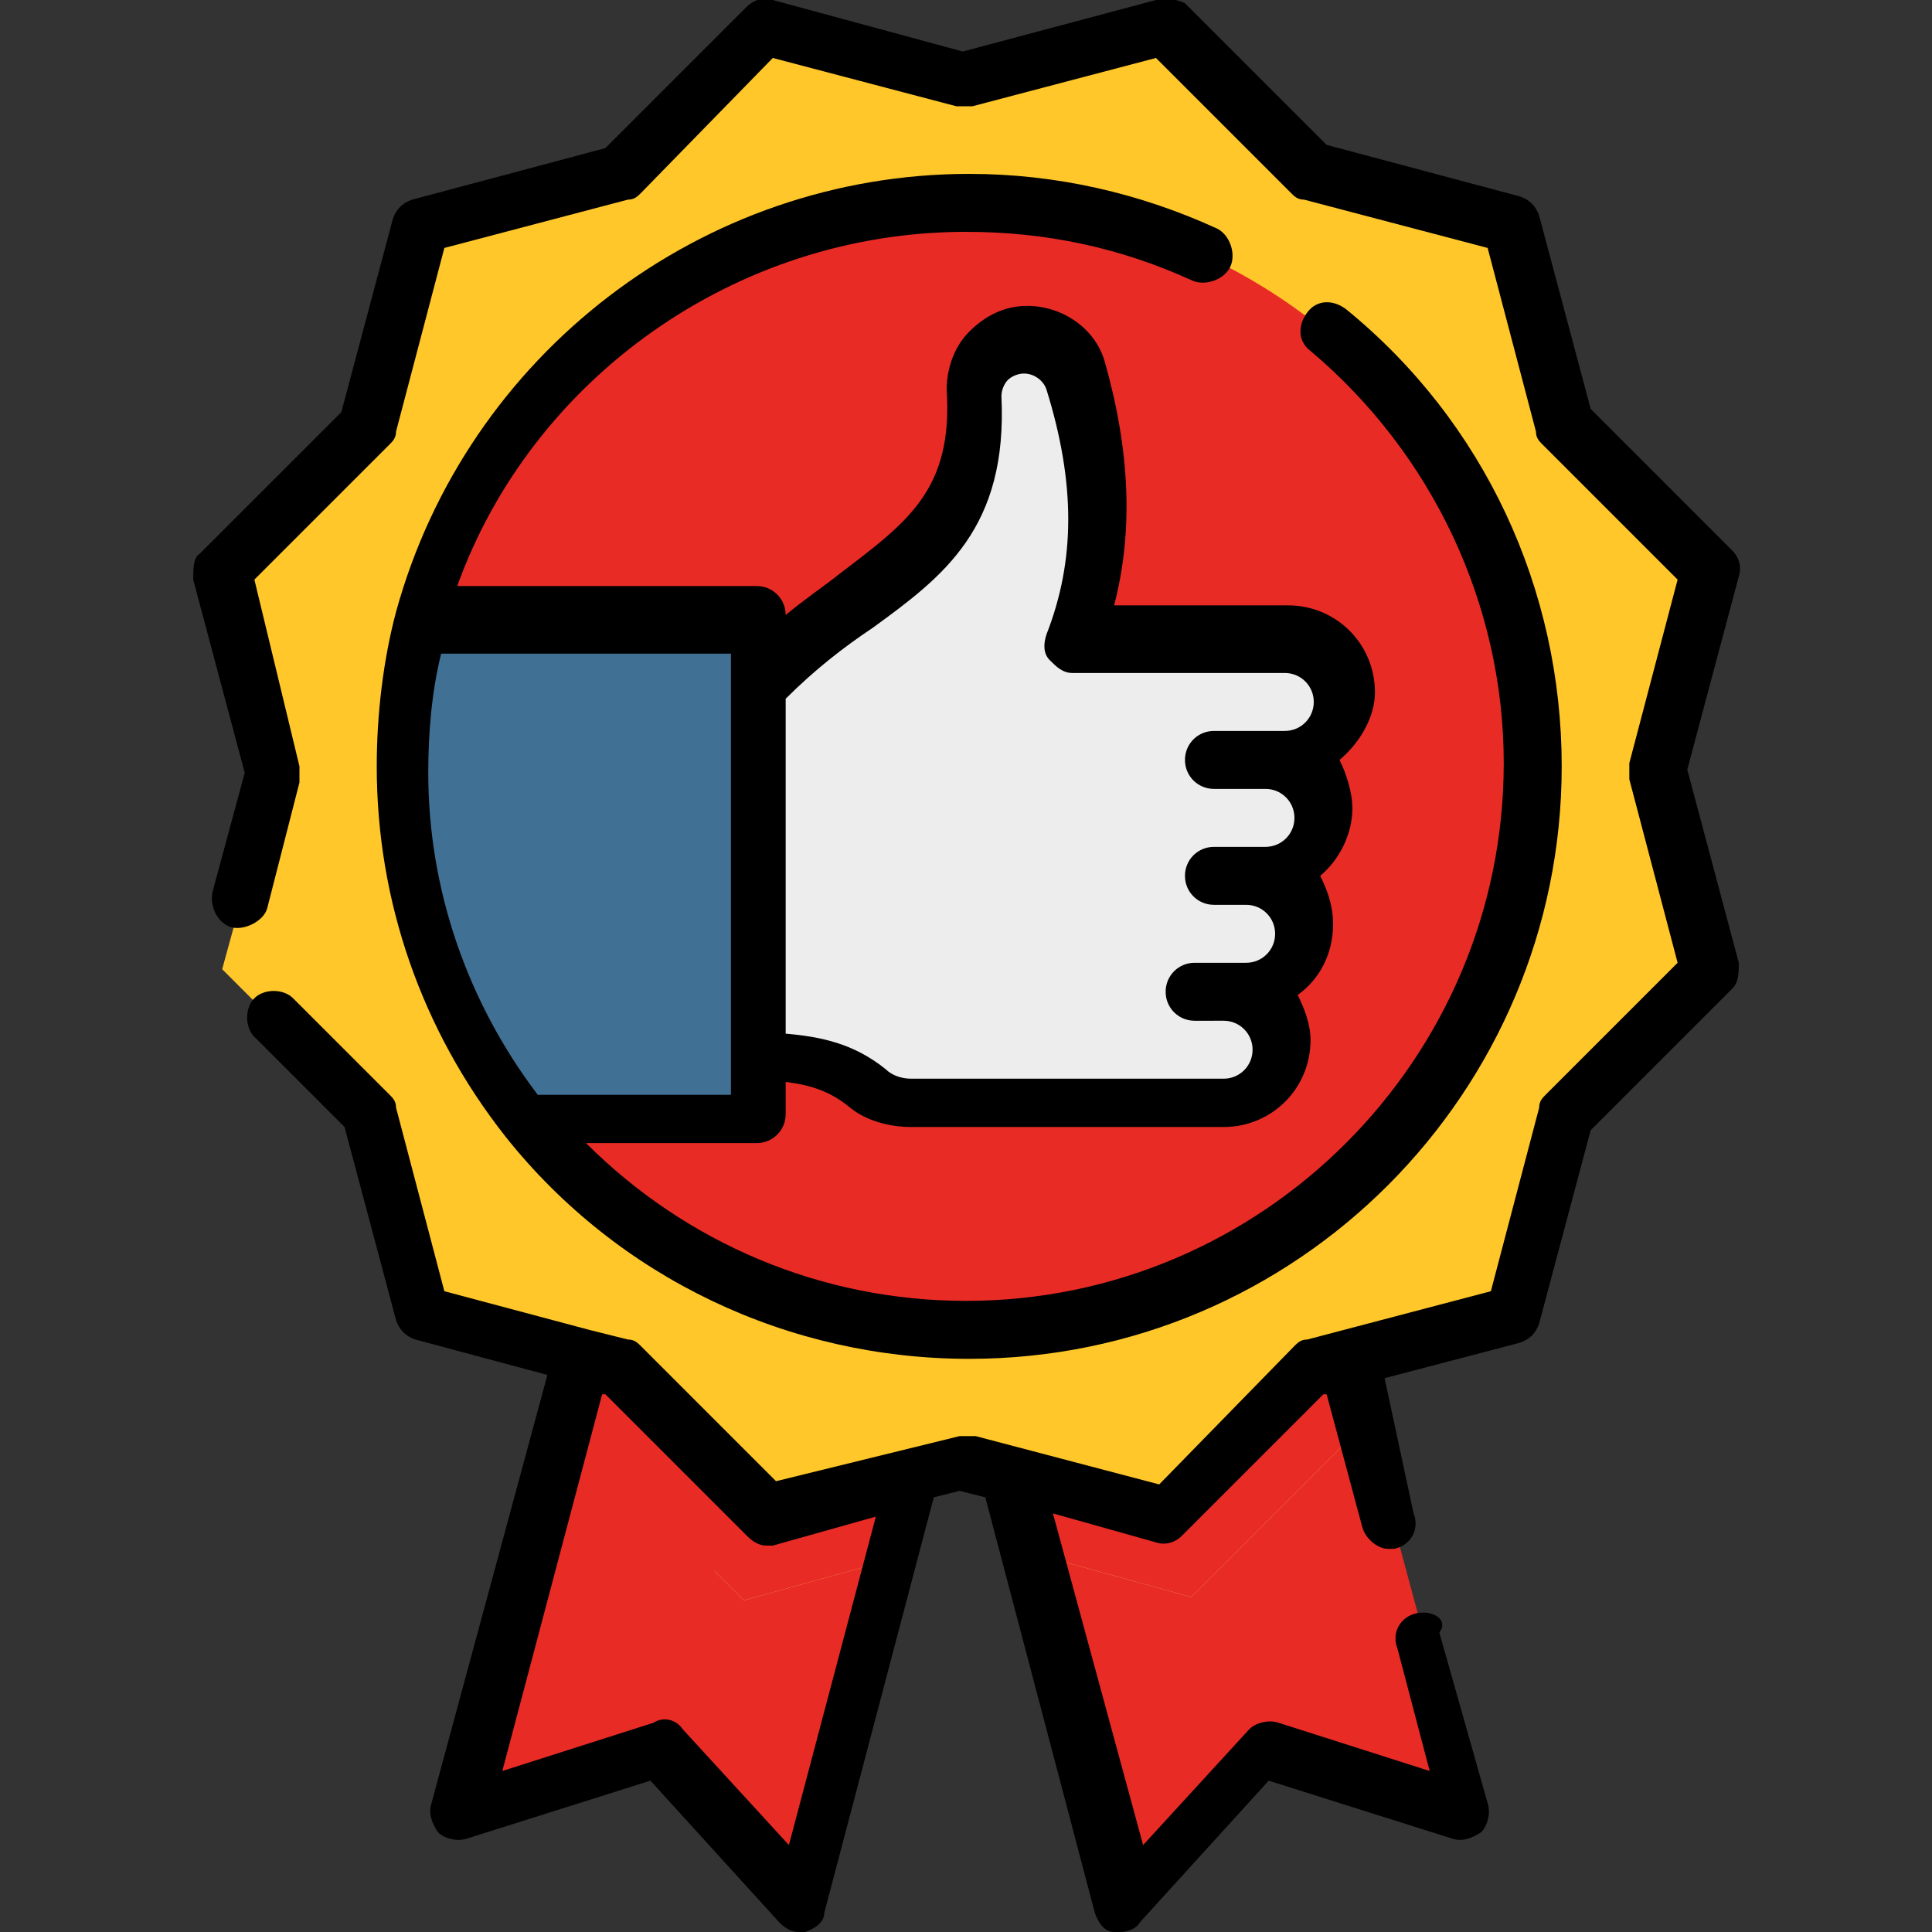
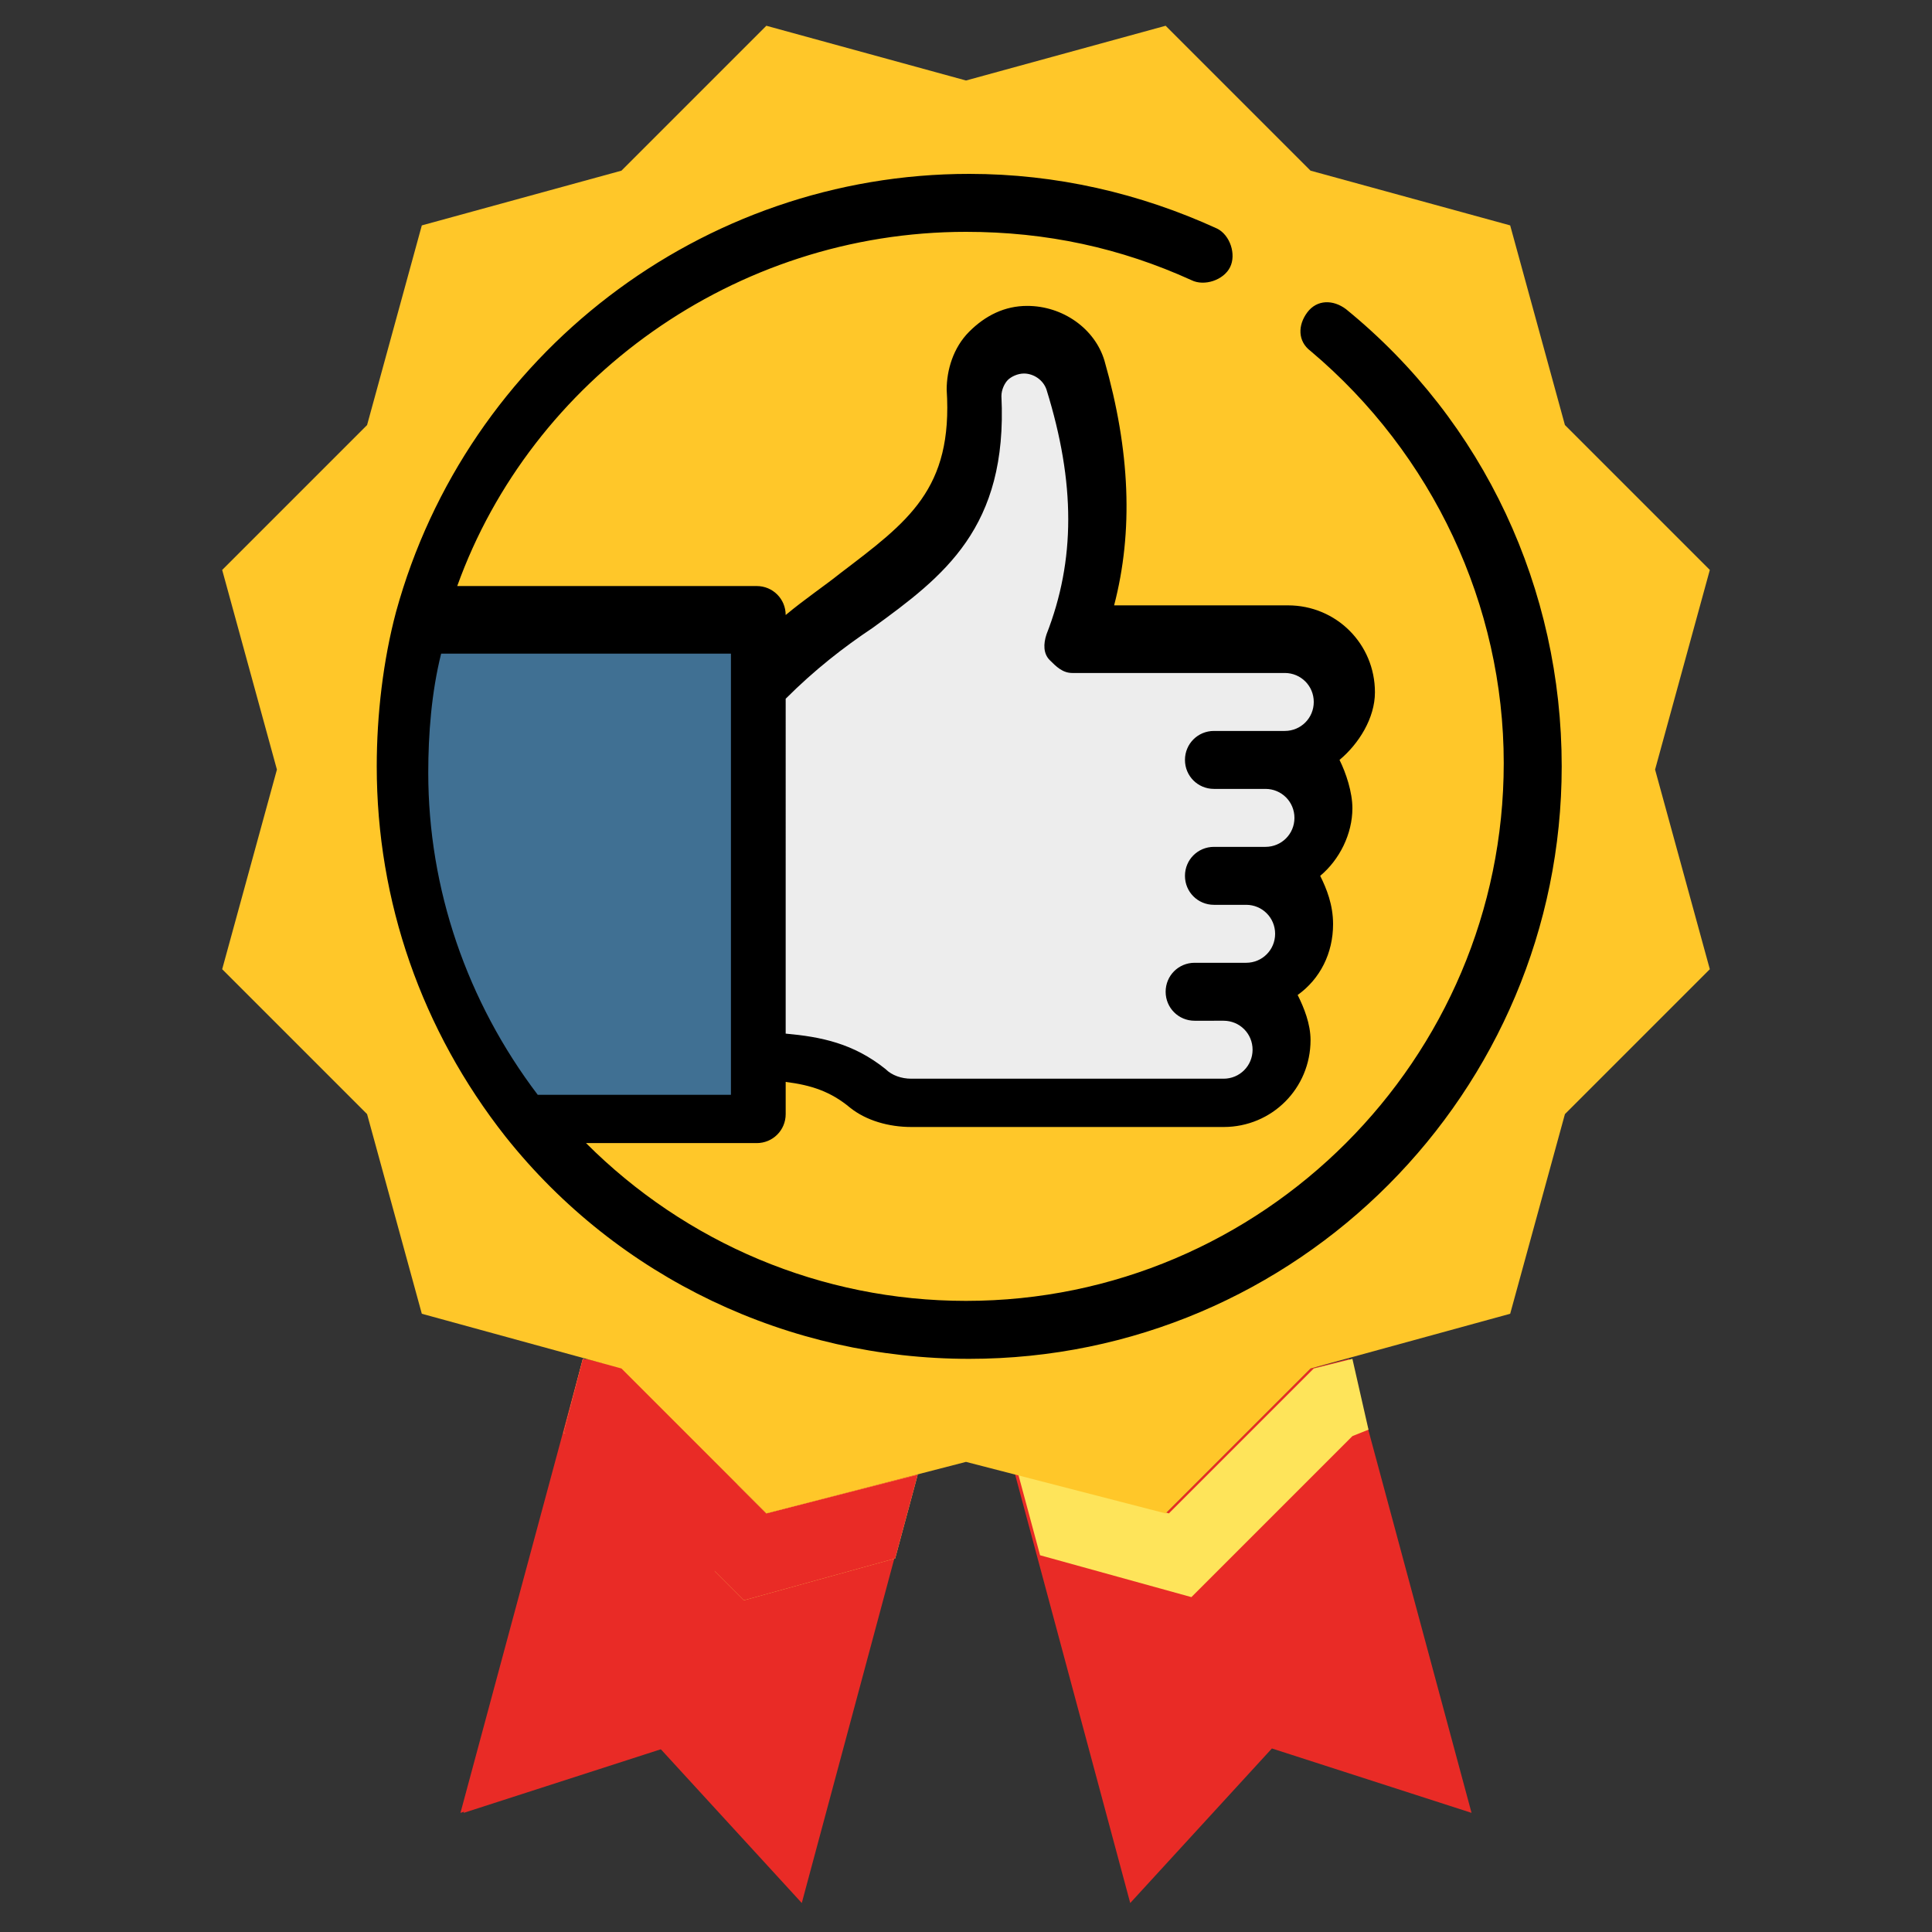
<svg xmlns="http://www.w3.org/2000/svg" version="1.1" id="Capa_1" x="0px" y="0px" width="60px" height="60px" viewBox="0 0 60 60" style="enable-background:new 0 0 60 60;" xml:space="preserve">
  <rect x="0" y="0" width="60" height="60" fill="#333333" stroke="none" />
  <style type="text/css">
	.st0{fill:#E92B26;}
	.st1{fill:#FEE45A;}
	.st2{fill:#FFC729;}
	.st3{fill:#8AC9FE;}
	.st4{fill:#407093;}
	.st5{fill:#FFF3DE;}
	.st6{fill:#EDEDED;}
</style>
  <path class="st0" d="M36.2,47l4.5-4.5l1.2-0.3l3.8,14.1l-6.2-2l-4.4,4.8l-3.6-13.4L36.2,47z" />
  <path class="st1" d="M42.5,44.4L42,44.6l-5,5l-4.7-1.3l-0.7-2.6l4.7,1.3l4.5-4.5l1.2-0.3L42.5,44.4z" />
  <path class="st0" d="M19.3,42.5l4.5,4.5l4.7-1.3l-3.6,13.4l-4.4-4.8l-6.2,2l3.8-14.1L19.3,42.5z" />
  <path class="st1" d="M28.5,45.8l-0.7,2.6l-4.7,1.3l-5-5l-0.6-0.2l0.6-2.3l1.2,0.3l4.5,4.5L28.5,45.8z" />
  <g>
    <path class="st0" d="M22.9,46.1l-2.2,8.4l-0.1-0.2l-6.2,2l3.8-14.1l1.2,0.3L22.9,46.1z" />
-     <path class="st0" d="M42.5,44.4L42,44.6l-5,5l-4.7-1.3l-0.7-2.6l4.7,1.3l4.5-4.5l1.2-0.3L42.5,44.4z" />
    <path class="st0" d="M28.5,45.8l-0.7,2.6l-4.7,1.3l-5-5l-0.6-0.2l0.6-2.3l1.2,0.3l4.5,4.5L28.5,45.8z" />
  </g>
  <path class="st2" d="M46.9,40.8l-6.2,1.7L36.2,47L30,45.4L23.8,47l-4.5-4.5l-6.2-1.7l-1.7-6.2l-4.5-4.5l1.7-6.2l-1.7-6.2l4.5-4.5  L13.1,7l6.2-1.7l4.5-4.5L30,2.5l6.2-1.7l4.5,4.5L46.9,7l1.7,6.2l4.5,4.5l-1.7,6.2l1.7,6.2l-4.5,4.5L46.9,40.8z" />
-   <circle class="st0" cx="30" cy="23.9" r="17.6" />
-   <path class="st3" d="M23.6,19.4v15.5h-7.3c-2.4-3-3.8-6.8-3.8-10.9c0-1.6,0.2-3.1,0.6-4.5H23.6L23.6,19.4z" />
  <path class="st4" d="M23.6,19.4v15.5h-7.3c-2.4-3-3.8-6.8-3.8-10.9c0-1.6,0.2-3.1,0.6-4.5H23.6L23.6,19.4z" />
-   <path class="st5" d="M37.1,30.8H38c1,0,1.8,0.8,1.8,1.8c0,1-0.8,1.8-1.8,1.8h-9.7c-0.5,0-1-0.2-1.3-0.5c-1-0.8-2.1-1-3.4-1V21.4  c3.1-3.5,7-3.8,6.7-9.1c0-0.9,0.7-1.7,1.6-1.7c0.7,0,1.3,0.5,1.5,1.1c0.8,2.7,1,5.4-0.1,8.2h6.6c1,0,1.8,0.8,1.8,1.8  c0,1-0.8,1.8-1.8,1.8h-2.2h1.6c1,0,1.8,0.8,1.8,1.8c0,1-0.8,1.8-1.8,1.8h-1.6h1c1,0,1.8,0.8,1.8,1.8c0,1-0.8,1.8-1.8,1.8L37.1,30.8  L37.1,30.8z" />
  <path class="st6" d="M37.1,30.8H38c1,0,1.8,0.8,1.8,1.8c0,1-0.8,1.8-1.8,1.8h-9.7c-0.5,0-1-0.2-1.3-0.5c-1-0.8-2.1-1-3.4-1V21.4  c3.1-3.5,7-3.8,6.7-9.1c0-0.9,0.7-1.7,1.6-1.7c0.7,0,1.3,0.5,1.5,1.1c0.8,2.7,1,5.4-0.1,8.2h6.6c1,0,1.8,0.8,1.8,1.8  c0,1-0.8,1.8-1.8,1.8h-2.2h1.6c1,0,1.8,0.8,1.8,1.8c0,1-0.8,1.8-1.8,1.8h-1.6h1c1,0,1.8,0.8,1.8,1.8c0,1-0.8,1.8-1.8,1.8L37.1,30.8  L37.1,30.8z" />
  <g>
-     <path d="M54,29.9l-1.6-6l1.6-6c0.1-0.3,0-0.6-0.2-0.8l-4.4-4.4l-1.6-6c-0.1-0.3-0.3-0.5-0.6-0.6l-6-1.6l-4.4-4.4   C36.6,0,36.2-0.1,35.9,0l-6,1.6L24,0c-0.3-0.1-0.6,0-0.8,0.2l-4.4,4.4l-6,1.6c-0.3,0.1-0.5,0.3-0.6,0.6l-1.6,6l-4.4,4.4   C6,17.3,6,17.7,6,18l1.6,6l-1,3.7c-0.1,0.5,0.2,1,0.6,1.1s1-0.2,1.1-0.6l1-3.9c0-0.2,0-0.3,0-0.5L7.9,18l4.2-4.2   c0.1-0.1,0.2-0.2,0.2-0.4l1.5-5.7l5.7-1.5c0.2,0,0.3-0.1,0.4-0.2L24,1.8l5.7,1.5c0.2,0,0.3,0,0.5,0l5.7-1.5L40.1,6   c0.1,0.1,0.2,0.2,0.4,0.2l5.7,1.5l1.5,5.7c0,0.2,0.1,0.3,0.2,0.4l4.2,4.2l-1.5,5.7c0,0.2,0,0.3,0,0.5l1.5,5.7L48,34   c-0.1,0.1-0.2,0.2-0.2,0.4l-1.5,5.7l-5.7,1.5c-0.2,0-0.3,0.1-0.4,0.2L36,46.1l-5.7-1.5c-0.2,0-0.3,0-0.5,0L24.1,46l-4.2-4.2   c-0.1-0.1-0.2-0.2-0.4-0.2l-1.2-0.3l0,0l0,0l-4.5-1.2l-1.5-5.7c0-0.2-0.1-0.3-0.2-0.4l-3-3c-0.3-0.3-0.9-0.3-1.2,0   c-0.3,0.3-0.3,0.9,0,1.2l2.8,2.8l1.6,6c0.1,0.3,0.3,0.5,0.6,0.6l4.1,1.1l-3.6,13.3c-0.1,0.3,0,0.6,0.2,0.9c0.2,0.2,0.6,0.3,0.9,0.2   l5.7-1.8l4,4.4c0.2,0.2,0.4,0.3,0.6,0.3c0.1,0,0.1,0,0.2,0c0.3-0.1,0.6-0.3,0.6-0.6l3.4-12.9l0.8-0.2l0.8,0.2l3.4,12.9   c0.1,0.3,0.3,0.6,0.6,0.6c0.1,0,0.1,0,0.2,0c0.2,0,0.5-0.1,0.6-0.3l4-4.4l5.7,1.8c0.3,0.1,0.6,0,0.9-0.2c0.2-0.2,0.3-0.6,0.2-0.9   l-1.5-5.3C45,50.3,44.5,50,44,50.1c-0.5,0.1-0.8,0.6-0.6,1.1l1,3.8l-4.7-1.5c-0.3-0.1-0.7,0-0.9,0.2l-3.3,3.6L32.7,47l3.2,0.9   c0.3,0.1,0.6,0,0.8-0.2l4.4-4.4l0.1,0l1.1,4.1c0.1,0.4,0.5,0.7,0.8,0.7c0.1,0,0.2,0,0.2,0c0.5-0.1,0.8-0.6,0.6-1.1L43,42.8l4.2-1.1   c0.3-0.1,0.5-0.3,0.6-0.6l1.6-6l4.4-4.4C54,30.5,54,30.2,54,29.9L54,29.9z M24.5,57.3l-3.3-3.6c-0.2-0.3-0.6-0.4-0.9-0.2L15.6,55   l3.1-11.7l0.1,0l4.4,4.4c0.2,0.2,0.4,0.3,0.6,0.3c0.1,0,0.2,0,0.2,0l3.2-0.9L24.5,57.3z" />
    <path d="M30,7.2c2.5,0,4.8,0.5,7,1.5c0.4,0.2,1,0,1.2-0.4c0.2-0.4,0-1-0.4-1.2c-2.4-1.1-5-1.7-7.7-1.7c-8.3,0-15.6,5.6-17.8,13.6   c0,0,0,0,0,0s0,0,0,0c-0.4,1.5-0.6,3.2-0.6,4.8c0,4.2,1.4,8.2,4,11.5c0,0,0,0,0,0c0,0,0,0,0,0c3.5,4.4,8.8,6.9,14.4,6.9   c10.2,0,18.4-8.3,18.4-18.4c0-5.5-2.4-10.7-6.7-14.2c-0.4-0.3-0.9-0.3-1.2,0.1s-0.3,0.9,0.1,1.2c3.8,3.2,6,7.9,6,12.8   c0,9.2-7.5,16.7-16.7,16.7c-4.5,0-8.7-1.8-11.8-4.9h5.3c0.5,0,0.9-0.4,0.9-0.9v-1c0.8,0.1,1.4,0.3,2,0.8c0.5,0.4,1.2,0.6,1.9,0.6   H38c1.5,0,2.7-1.2,2.7-2.7c0-0.5-0.2-1-0.4-1.4c0.7-0.5,1.1-1.3,1.1-2.2c0-0.6-0.2-1.1-0.4-1.5c0.6-0.5,1-1.3,1-2.1   c0-0.5-0.2-1.1-0.4-1.5c0.6-0.5,1.1-1.3,1.1-2.1c0-1.5-1.2-2.7-2.7-2.7h-5.4c0.6-2.3,0.5-4.8-0.3-7.6c-0.3-1-1.3-1.7-2.4-1.7   c-0.7,0-1.3,0.3-1.8,0.8s-0.7,1.2-0.7,1.8c0.2,3.1-1.2,4.1-3.3,5.7c-0.5,0.4-1.1,0.8-1.7,1.3c0-0.5-0.4-0.9-0.9-0.9h-9.3   C16.5,11.8,22.8,7.2,30,7.2L30,7.2z M27.1,19.5c2.2-1.6,4.2-3.1,4-7.2c0-0.2,0.1-0.4,0.2-0.5s0.3-0.2,0.5-0.2   c0.3,0,0.6,0.2,0.7,0.5c0.9,2.9,0.9,5.3,0,7.6c-0.1,0.3-0.1,0.6,0.1,0.8c0.2,0.2,0.4,0.4,0.7,0.4h6.6c0.5,0,0.9,0.4,0.9,0.9   s-0.4,0.9-0.9,0.9h-2.2c-0.5,0-0.9,0.4-0.9,0.9c0,0.5,0.4,0.9,0.9,0.9h1.6c0.5,0,0.9,0.4,0.9,0.9c0,0.5-0.4,0.9-0.9,0.9h-1.6   c-0.5,0-0.9,0.4-0.9,0.9c0,0.5,0.4,0.9,0.9,0.9h1c0.5,0,0.9,0.4,0.9,0.9s-0.4,0.9-0.9,0.9h-1.6c-0.5,0-0.9,0.4-0.9,0.9   c0,0.5,0.4,0.9,0.9,0.9H38c0.5,0,0.9,0.4,0.9,0.9s-0.4,0.9-0.9,0.9h-9.7c-0.3,0-0.6-0.1-0.8-0.3c-1-0.8-2-1-3.1-1.1V21.7   C25.3,20.8,26.2,20.1,27.1,19.5L27.1,19.5z M22.7,21.6L22.7,21.6v11.5l0,0V34h-6c-2.2-2.9-3.4-6.4-3.4-10c0-1.2,0.1-2.5,0.4-3.7h9   V21.6z" />
  </g>
</svg>